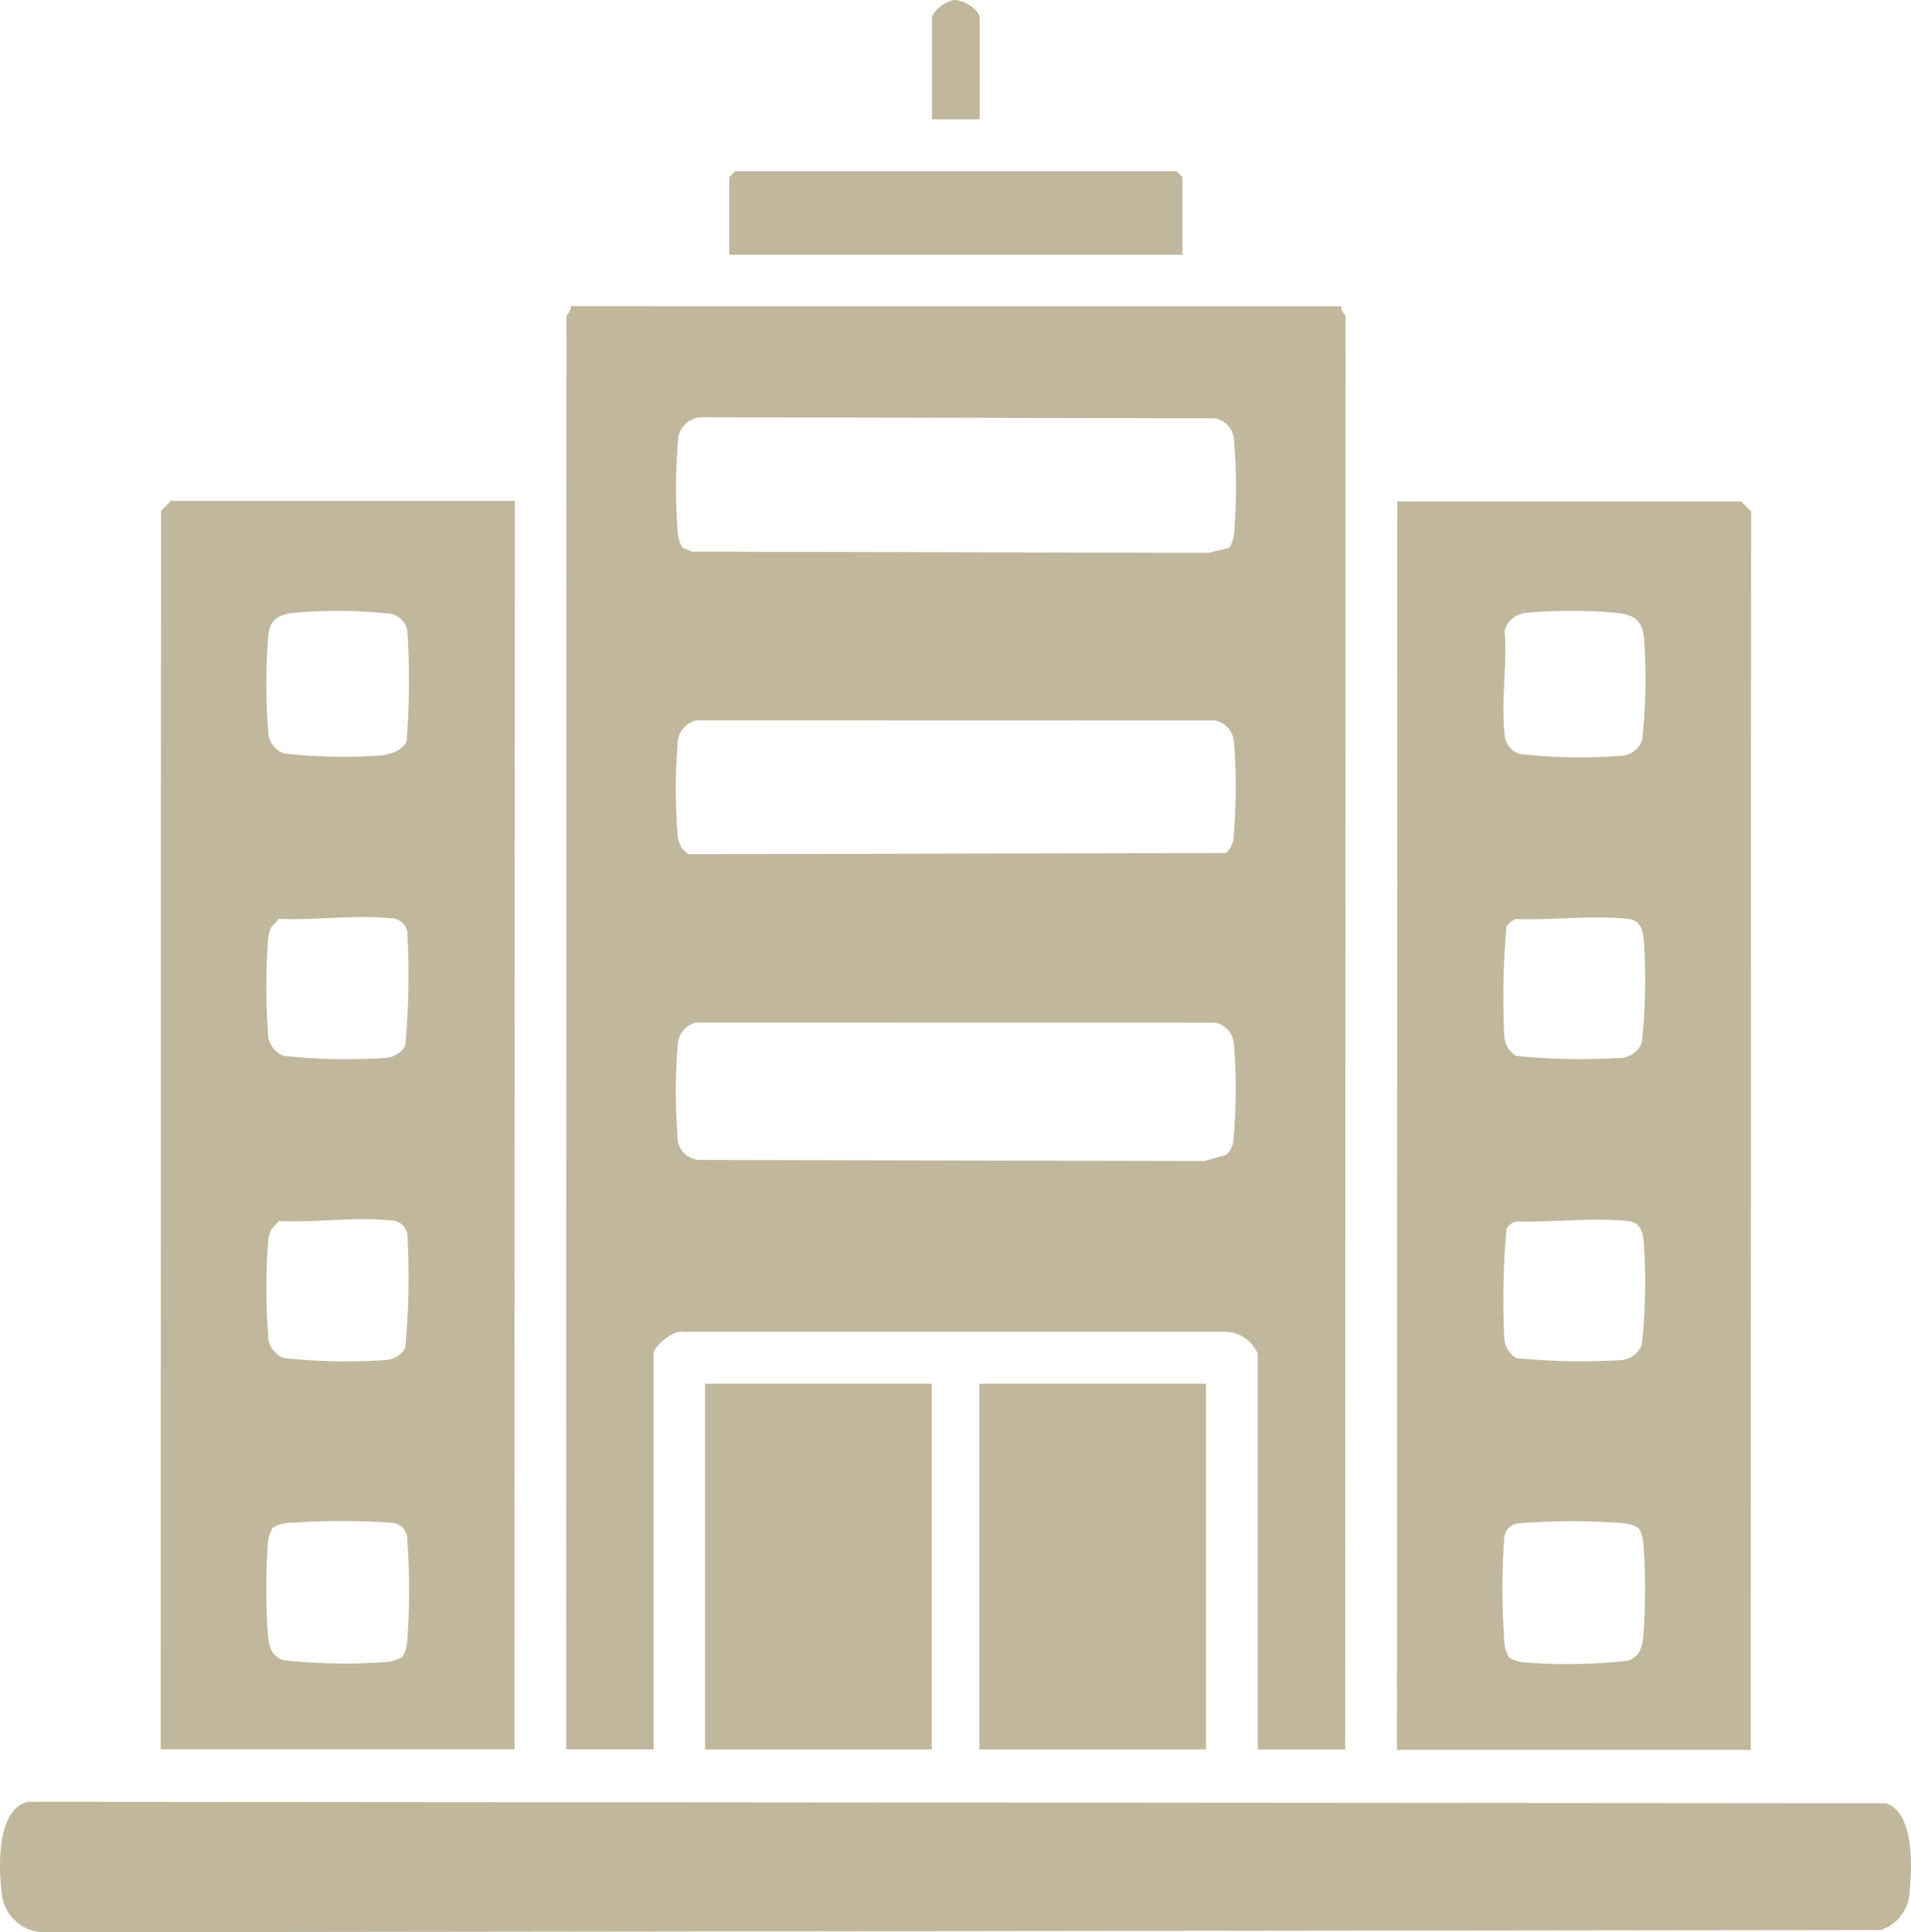
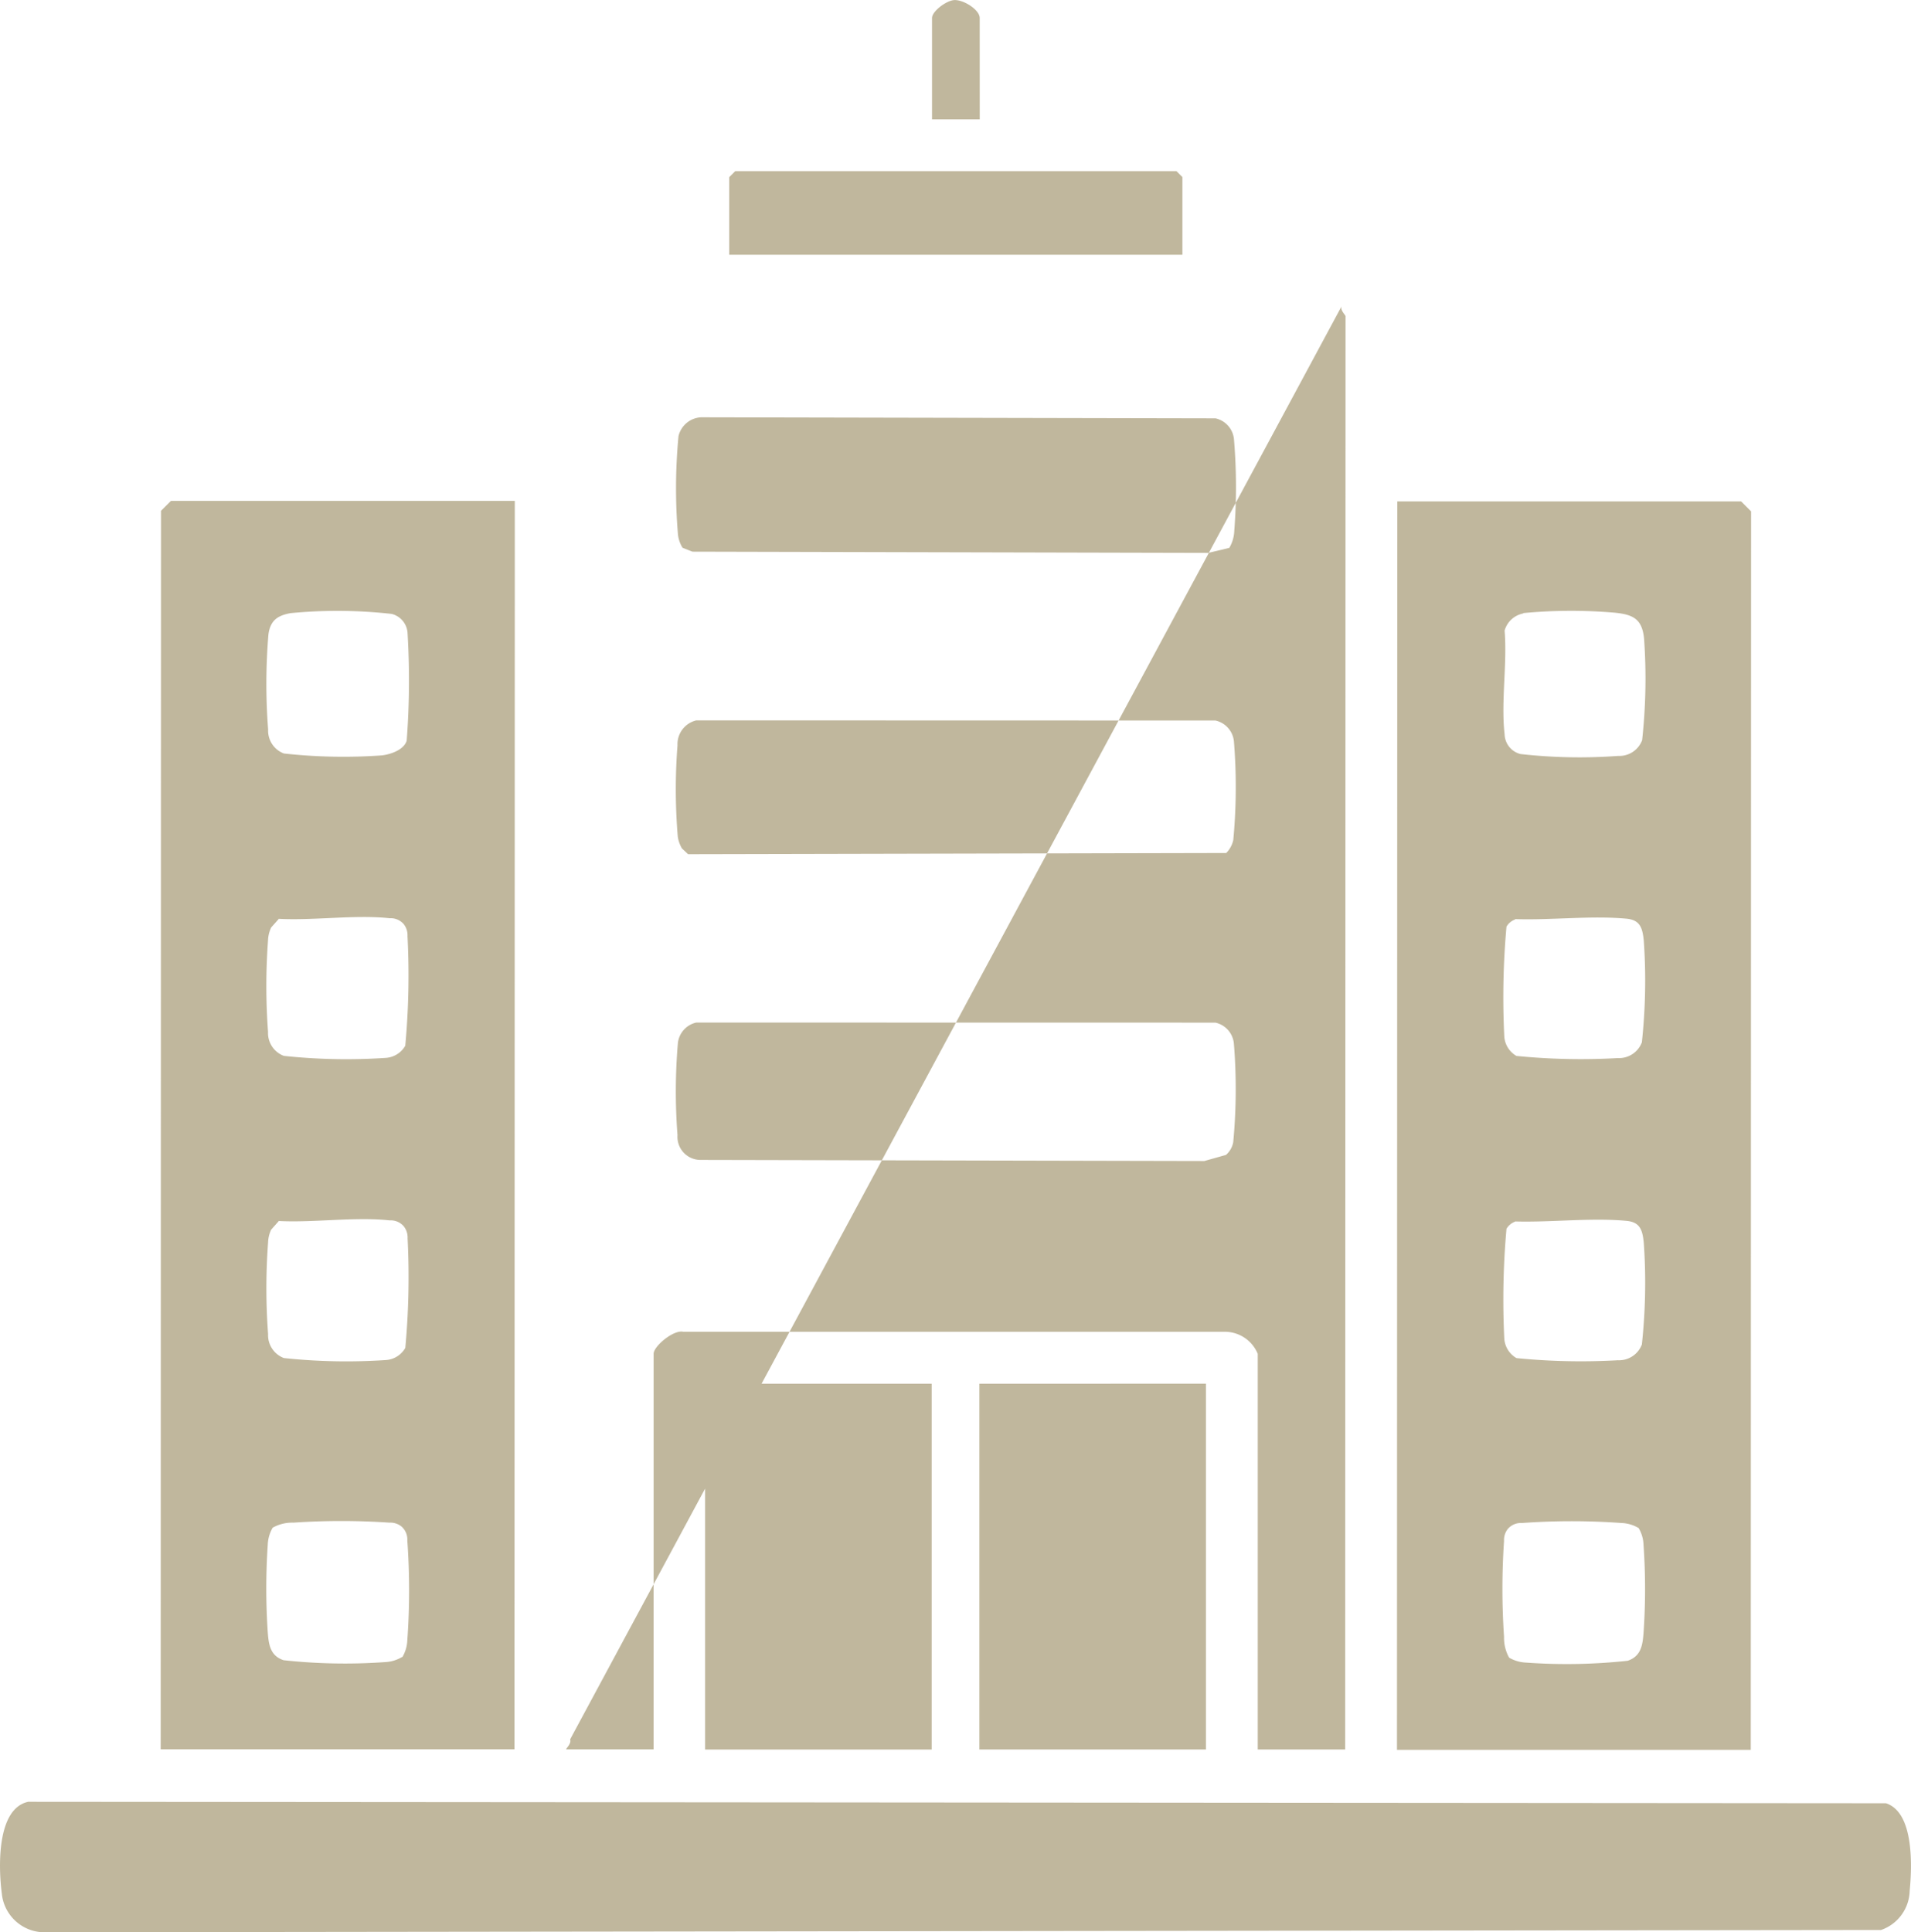
<svg xmlns="http://www.w3.org/2000/svg" width="41.85" height="42.304" viewBox="0 0 41.85 42.304">
-   <path id="Pfad_1200" data-name="Pfad 1200" d="M968.455,3907.682c-.034.088.087.192.087.217l-.008,31.382h-1.915l0-8.662a.78.78,0,0,0-.736-.483H954.039c-.213-.051-.65.317-.65.481l0,8.662h-1.916l.008-31.382c0-.025.121-.129.087-.218Zm-2.459,5.29a.788.788,0,0,0,.109-.371,12.474,12.474,0,0,0-.006-2,.518.518,0,0,0-.405-.465l-11.214-.023a.535.535,0,0,0-.546.412,12.08,12.08,0,0,0-.012,2.154.7.7,0,0,0,.1.29l.215.086,11.3.027Zm-11.672,3.777a.535.535,0,0,0-.412.546,12.476,12.476,0,0,0,.006,2,.725.725,0,0,0,.091.258l.135.126,11.785-.026a.586.586,0,0,0,.154-.282,12.378,12.378,0,0,0,.015-2.154.519.519,0,0,0-.406-.465Zm0,6.616a.518.518,0,0,0-.405.465,12.487,12.487,0,0,0-.007,2,.505.505,0,0,0,.5.543l11.037.024.475-.134a.489.489,0,0,0,.158-.277,12.376,12.376,0,0,0,.015-2.154.518.518,0,0,0-.405-.465Zm-3.975-11.422-.007,27.334-7.748,0,.007-27.117.218-.217Zm-4.9,2.456c-.292.051-.451.157-.495.463a12.977,12.977,0,0,0-.007,2.087.534.534,0,0,0,.345.525,11.844,11.844,0,0,0,2.141.042c.194-.02.489-.122.548-.322a17.1,17.1,0,0,0,.02-2.34.46.46,0,0,0-.348-.436A10.658,10.658,0,0,0,945.448,3914.4Zm-.271,6.7-.164.184a.713.713,0,0,0-.069.28,13.587,13.587,0,0,0,0,2.007.535.535,0,0,0,.346.525,12.9,12.9,0,0,0,2.229.044.53.53,0,0,0,.43-.266,16.669,16.669,0,0,0,.049-2.4.386.386,0,0,0-.084-.264.377.377,0,0,0-.307-.128C946.854,3921,945.948,3921.135,945.177,3921.094Zm0,6.616-.164.184a.711.711,0,0,0-.068.28,13.579,13.579,0,0,0,0,2.007.536.536,0,0,0,.346.525,12.906,12.906,0,0,0,2.229.044.529.529,0,0,0,.43-.266,16.821,16.821,0,0,0,.05-2.4.391.391,0,0,0-.085-.264.376.376,0,0,0-.307-.128C946.852,3927.614,945.946,3927.751,945.175,3927.71Zm2.708,9.545a.788.788,0,0,0,.109-.37,15.145,15.145,0,0,0,0-2.183.379.379,0,0,0-.128-.308.391.391,0,0,0-.264-.084,15.413,15.413,0,0,0-2.1,0,.877.877,0,0,0-.456.11.8.8,0,0,0-.108.37,14.322,14.322,0,0,0,0,1.922c.021.269.054.514.347.61a12.4,12.4,0,0,0,2.227.041A.791.791,0,0,0,947.883,3937.255Zm29.53,2.029-7.748,0,.007-27.335,7.53,0,.218.218Zm-4.982-24.881a.527.527,0,0,0-.409.375c.06.721-.082,1.563,0,2.267a.46.46,0,0,0,.348.436,11.541,11.541,0,0,0,2.14.041.532.532,0,0,0,.524-.345,12.394,12.394,0,0,0,.042-2.227c-.043-.43-.244-.526-.654-.565A11.2,11.2,0,0,0,972.431,3914.4Zm-.177,6.7a.36.36,0,0,0-.191.158,17.3,17.3,0,0,0-.048,2.4.531.531,0,0,0,.266.43,14.207,14.207,0,0,0,2.222.047.534.534,0,0,0,.525-.345,12.594,12.594,0,0,0,.042-2.228c-.029-.285-.085-.455-.39-.48C973.91,3921.02,973.035,3921.127,972.254,3921.1Zm0,6.616a.359.359,0,0,0-.191.158,17.469,17.469,0,0,0-.048,2.4.532.532,0,0,0,.267.43,14.191,14.191,0,0,0,2.221.047.534.534,0,0,0,.525-.345,12.588,12.588,0,0,0,.042-2.228c-.029-.285-.084-.455-.39-.48C973.908,3927.636,973.033,3927.743,972.252,3927.72Zm2.7,6.708a.781.781,0,0,0-.37-.109,15.153,15.153,0,0,0-2.183,0,.377.377,0,0,0-.307.128.386.386,0,0,0-.084.264,15.439,15.439,0,0,0,0,2.1.888.888,0,0,0,.111.456.8.8,0,0,0,.37.108,12.382,12.382,0,0,0,2.227-.04c.293-.1.326-.341.347-.61a14,14,0,0,0,0-1.921A.769.769,0,0,0,974.957,3934.428Zm-35.841,8.017a.94.94,0,0,0,.906.835l40.247-.05a.931.931,0,0,0,.627-.854c.052-.536.1-1.72-.519-1.921l-40.684-.032C938.994,3940.576,939.041,3941.888,939.116,3942.445Zm15.4-11.176,0,8.009h4.962l0-8.009Zm6.007,0,0,8.008,4.962,0,0-8.009Zm4.446-26.42-.13-.13-9.663,0-.131.131v1.7l9.924,0Zm-4.439-3.483c0-.182-.358-.405-.56-.392-.169.01-.484.243-.484.392v2.22h1.045Z" transform="translate(-939.075 -3900.976)" fill="#c0b79d" />
+   <path id="Pfad_1200" data-name="Pfad 1200" d="M968.455,3907.682c-.034.088.087.192.087.217l-.008,31.382h-1.915l0-8.662a.78.78,0,0,0-.736-.483H954.039c-.213-.051-.65.317-.65.481l0,8.662h-1.916c0-.025.121-.129.087-.218Zm-2.459,5.29a.788.788,0,0,0,.109-.371,12.474,12.474,0,0,0-.006-2,.518.518,0,0,0-.405-.465l-11.214-.023a.535.535,0,0,0-.546.412,12.08,12.08,0,0,0-.012,2.154.7.7,0,0,0,.1.29l.215.086,11.3.027Zm-11.672,3.777a.535.535,0,0,0-.412.546,12.476,12.476,0,0,0,.006,2,.725.725,0,0,0,.091.258l.135.126,11.785-.026a.586.586,0,0,0,.154-.282,12.378,12.378,0,0,0,.015-2.154.519.519,0,0,0-.406-.465Zm0,6.616a.518.518,0,0,0-.405.465,12.487,12.487,0,0,0-.007,2,.505.505,0,0,0,.5.543l11.037.024.475-.134a.489.489,0,0,0,.158-.277,12.376,12.376,0,0,0,.015-2.154.518.518,0,0,0-.405-.465Zm-3.975-11.422-.007,27.334-7.748,0,.007-27.117.218-.217Zm-4.9,2.456c-.292.051-.451.157-.495.463a12.977,12.977,0,0,0-.007,2.087.534.534,0,0,0,.345.525,11.844,11.844,0,0,0,2.141.042c.194-.02.489-.122.548-.322a17.1,17.1,0,0,0,.02-2.34.46.46,0,0,0-.348-.436A10.658,10.658,0,0,0,945.448,3914.4Zm-.271,6.7-.164.184a.713.713,0,0,0-.069.28,13.587,13.587,0,0,0,0,2.007.535.535,0,0,0,.346.525,12.9,12.9,0,0,0,2.229.044.53.53,0,0,0,.43-.266,16.669,16.669,0,0,0,.049-2.4.386.386,0,0,0-.084-.264.377.377,0,0,0-.307-.128C946.854,3921,945.948,3921.135,945.177,3921.094Zm0,6.616-.164.184a.711.711,0,0,0-.068.28,13.579,13.579,0,0,0,0,2.007.536.536,0,0,0,.346.525,12.906,12.906,0,0,0,2.229.044.529.529,0,0,0,.43-.266,16.821,16.821,0,0,0,.05-2.4.391.391,0,0,0-.085-.264.376.376,0,0,0-.307-.128C946.852,3927.614,945.946,3927.751,945.175,3927.71Zm2.708,9.545a.788.788,0,0,0,.109-.37,15.145,15.145,0,0,0,0-2.183.379.379,0,0,0-.128-.308.391.391,0,0,0-.264-.084,15.413,15.413,0,0,0-2.1,0,.877.877,0,0,0-.456.11.8.8,0,0,0-.108.37,14.322,14.322,0,0,0,0,1.922c.021.269.054.514.347.61a12.4,12.4,0,0,0,2.227.041A.791.791,0,0,0,947.883,3937.255Zm29.53,2.029-7.748,0,.007-27.335,7.53,0,.218.218Zm-4.982-24.881a.527.527,0,0,0-.409.375c.06.721-.082,1.563,0,2.267a.46.46,0,0,0,.348.436,11.541,11.541,0,0,0,2.14.041.532.532,0,0,0,.524-.345,12.394,12.394,0,0,0,.042-2.227c-.043-.43-.244-.526-.654-.565A11.2,11.2,0,0,0,972.431,3914.4Zm-.177,6.7a.36.36,0,0,0-.191.158,17.3,17.3,0,0,0-.048,2.4.531.531,0,0,0,.266.43,14.207,14.207,0,0,0,2.222.047.534.534,0,0,0,.525-.345,12.594,12.594,0,0,0,.042-2.228c-.029-.285-.085-.455-.39-.48C973.91,3921.02,973.035,3921.127,972.254,3921.1Zm0,6.616a.359.359,0,0,0-.191.158,17.469,17.469,0,0,0-.048,2.4.532.532,0,0,0,.267.43,14.191,14.191,0,0,0,2.221.047.534.534,0,0,0,.525-.345,12.588,12.588,0,0,0,.042-2.228c-.029-.285-.084-.455-.39-.48C973.908,3927.636,973.033,3927.743,972.252,3927.72Zm2.7,6.708a.781.781,0,0,0-.37-.109,15.153,15.153,0,0,0-2.183,0,.377.377,0,0,0-.307.128.386.386,0,0,0-.084.264,15.439,15.439,0,0,0,0,2.1.888.888,0,0,0,.111.456.8.8,0,0,0,.37.108,12.382,12.382,0,0,0,2.227-.04c.293-.1.326-.341.347-.61a14,14,0,0,0,0-1.921A.769.769,0,0,0,974.957,3934.428Zm-35.841,8.017a.94.94,0,0,0,.906.835l40.247-.05a.931.931,0,0,0,.627-.854c.052-.536.1-1.72-.519-1.921l-40.684-.032C938.994,3940.576,939.041,3941.888,939.116,3942.445Zm15.4-11.176,0,8.009h4.962l0-8.009Zm6.007,0,0,8.008,4.962,0,0-8.009Zm4.446-26.42-.13-.13-9.663,0-.131.131v1.7l9.924,0Zm-4.439-3.483c0-.182-.358-.405-.56-.392-.169.01-.484.243-.484.392v2.22h1.045Z" transform="translate(-939.075 -3900.976)" fill="#c0b79d" />
</svg>